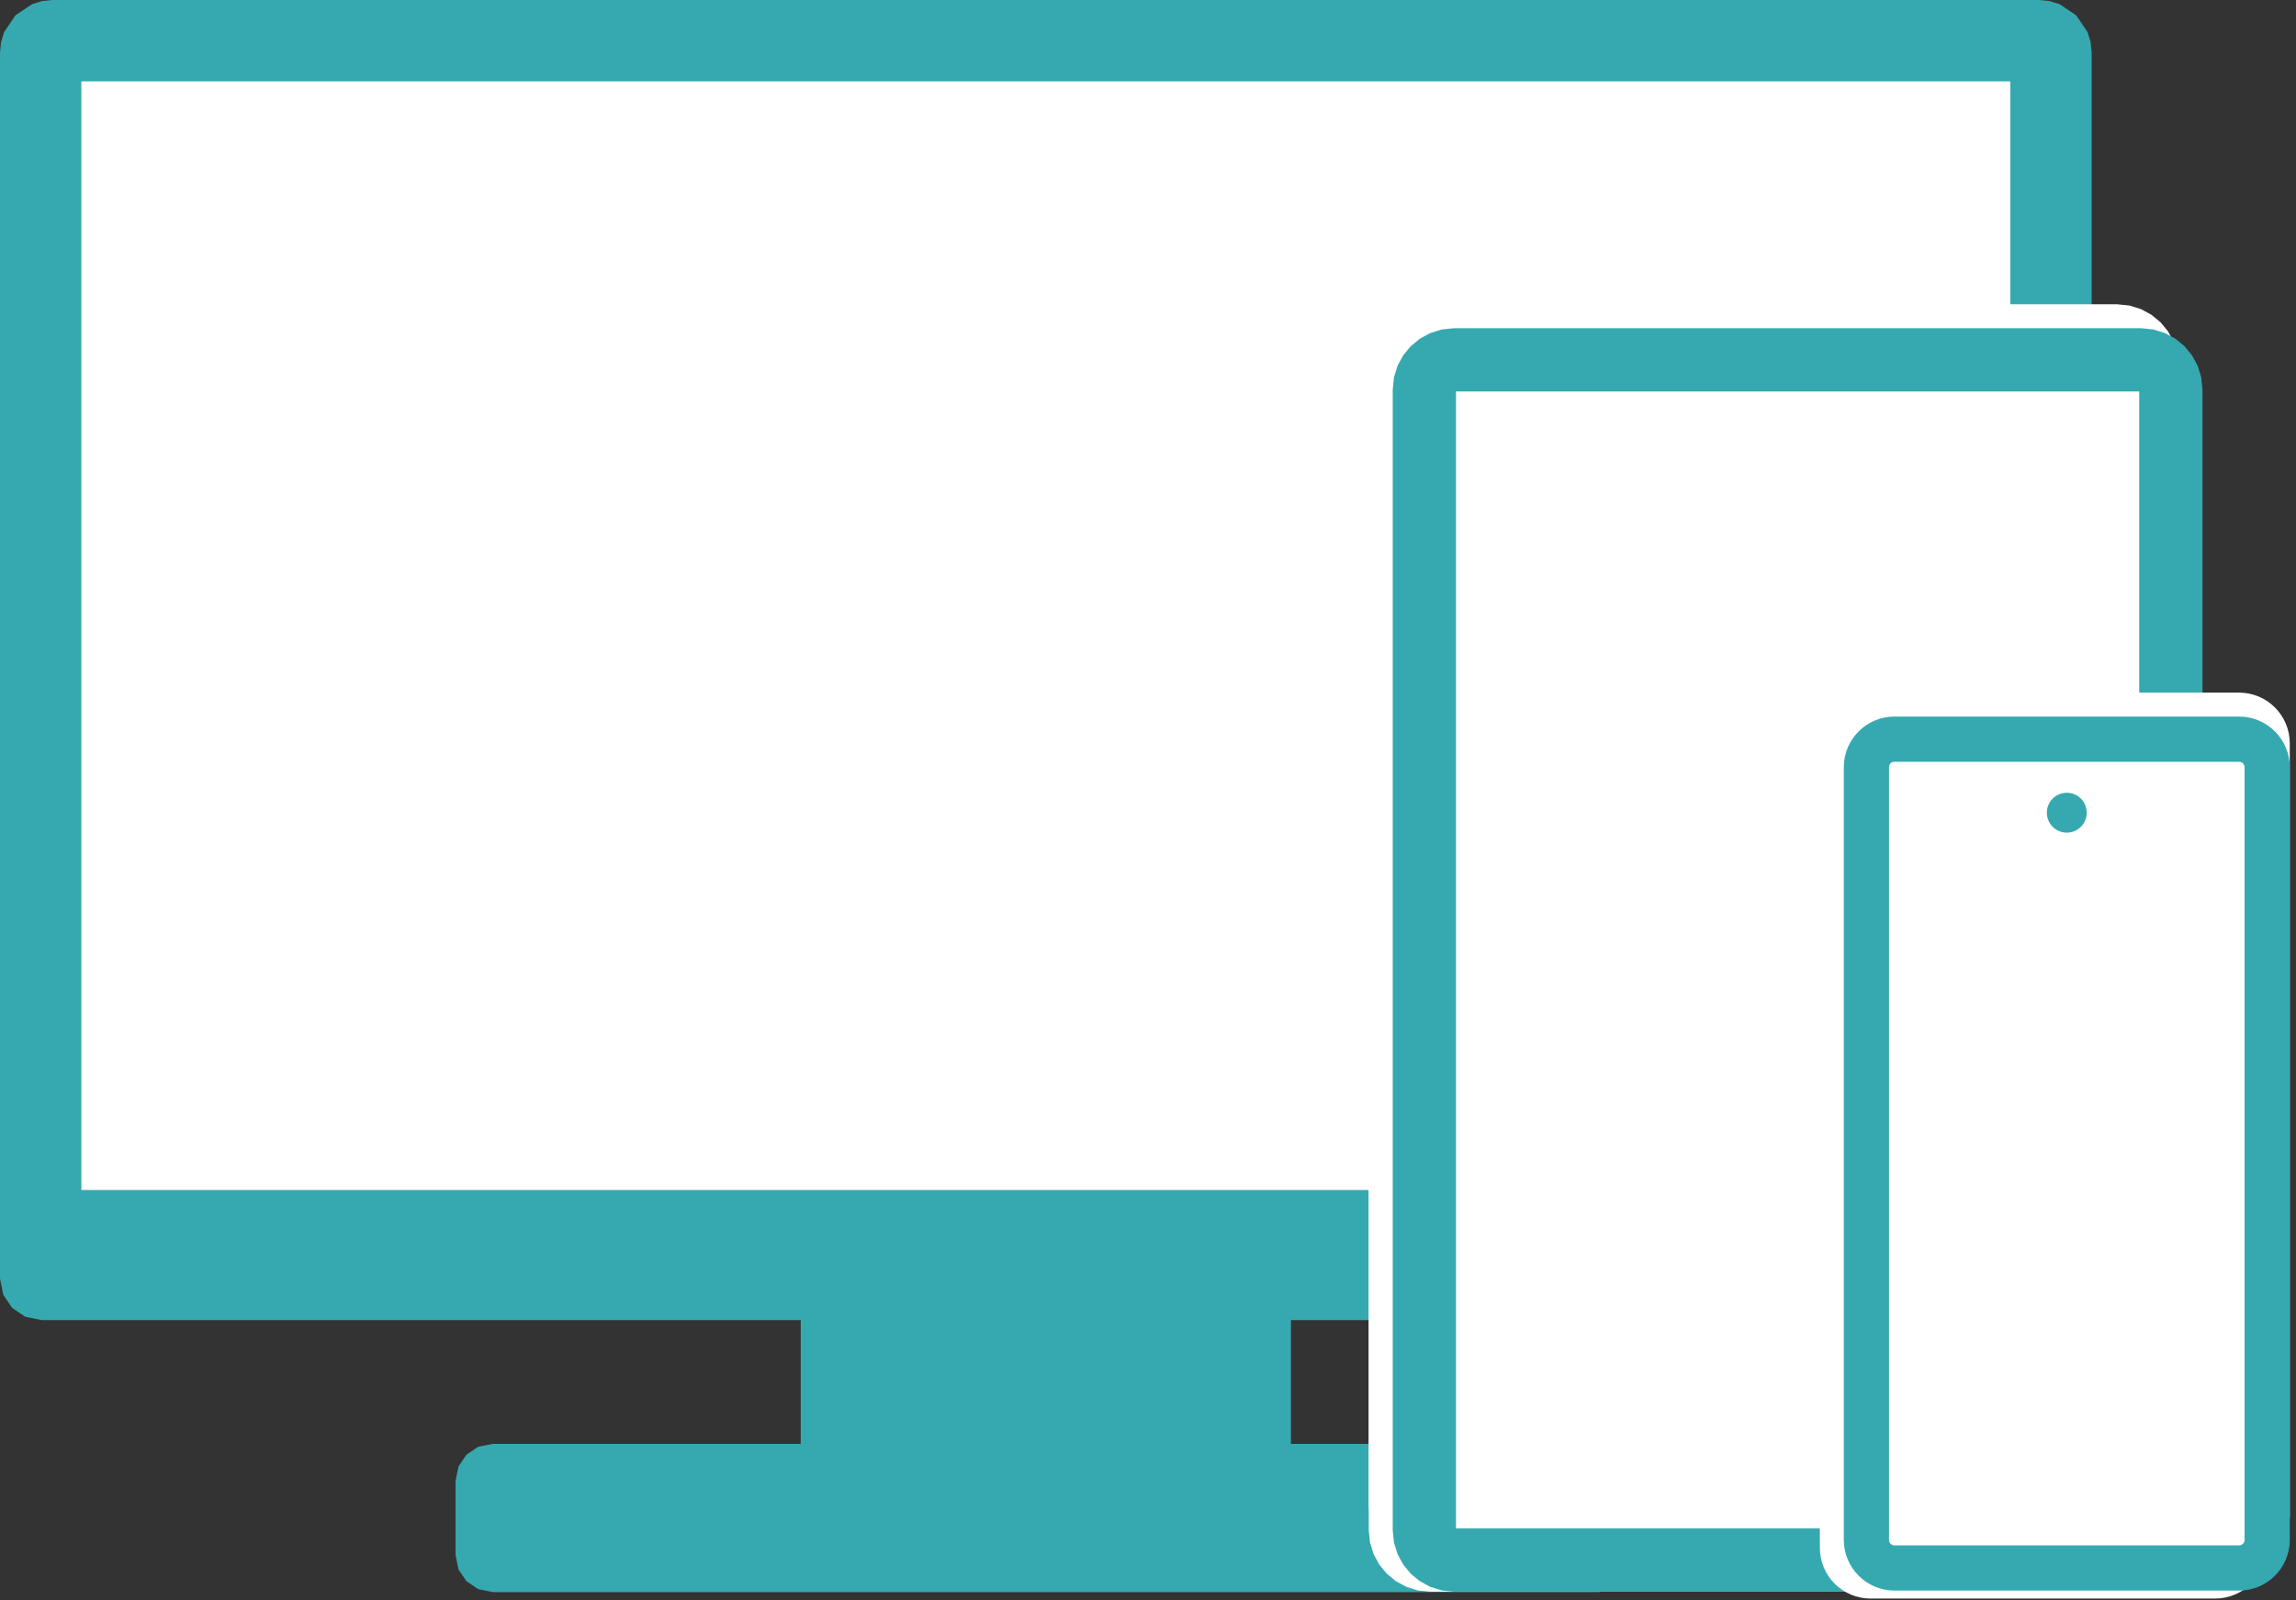
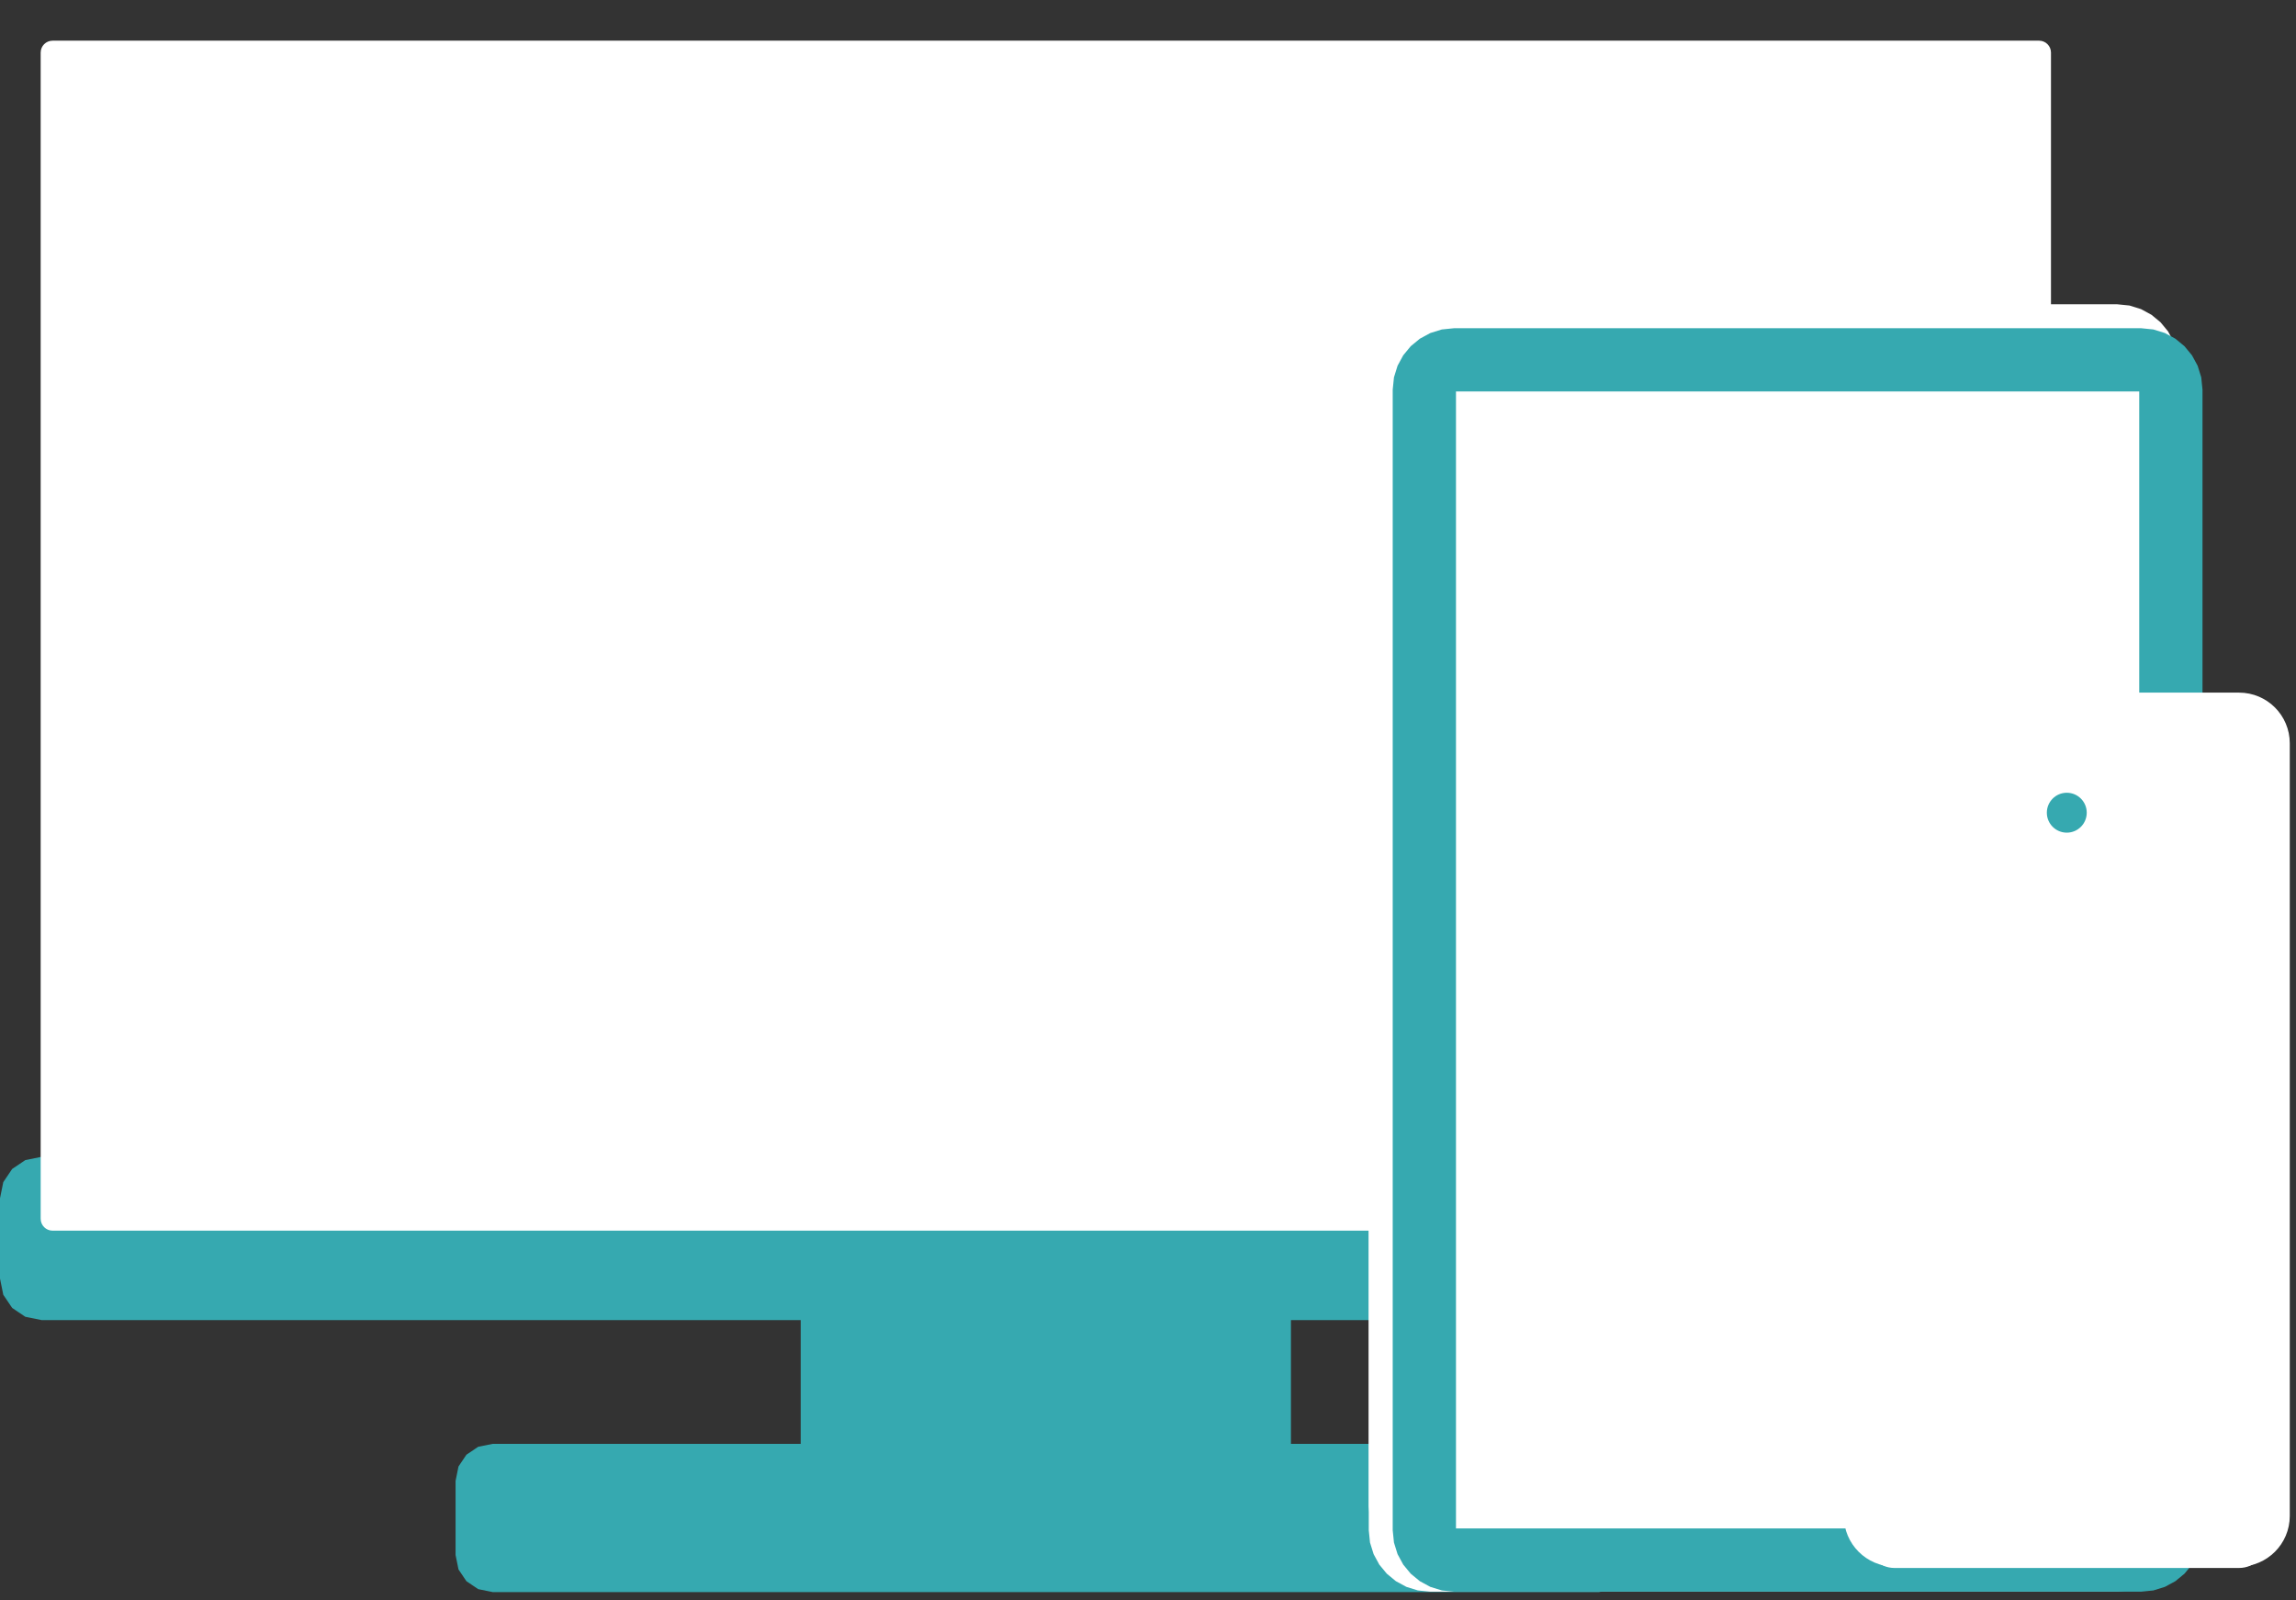
<svg xmlns="http://www.w3.org/2000/svg" width="100%" height="100%" viewBox="0 0 254 177" version="1.1" xml:space="preserve" style="fill-rule:evenodd;clip-rule:evenodd;stroke-linecap:round;stroke-linejoin:round;stroke-miterlimit:1.5;">
  <rect x="0" y="0" width="254" height="177" fill="#333333" stroke="none" />
  <g>
    <path d="M226.894,132.554l0,8.879c0,0.05 -0.041,0.09 -0.091,0.09l-222.212,0c-0.05,0 -0.091,-0.04 -0.091,-0.09l-0,-8.879c-0,-0.05 0.041,-0.09 0.091,-0.09l222.212,-0c0.05,-0 0.091,0.04 0.091,0.09Z" style="fill:#36a9b0;" />
    <path d="M231.394,132.554l0,8.879l-0.363,1.789l-0.982,1.457l-1.456,0.981l-1.79,0.363l-222.212,0l-1.79,-0.363l-1.456,-0.981l-0.982,-1.457l-0.363,-1.789l-0,-8.879l0.363,-1.789l0.982,-1.457l1.456,-0.981l1.79,-0.363l222.212,-0l1.79,0.363l1.456,0.981l0.982,1.457l0.363,1.789Zm-222.394,4.41l0,0.059l213.394,0l0,-0.059l-213.394,-0Z" style="fill:#36a9b0;" />
    <path d="M226.894,5.816l0,129c0,0.726 -0.59,1.316 -1.316,1.316l-219.762,0c-0.726,0 -1.316,-0.59 -1.316,-1.316l-0,-129c-0,-0.726 0.59,-1.316 1.316,-1.316l219.762,-0c0.726,-0 1.316,0.59 1.316,1.316Z" style="fill:#fff;" />
-     <path d="M231.394,5.816l0,129l-0.118,1.168l-0.341,1.098l-1.245,1.847l-1.846,1.244l-1.098,0.341l-1.168,0.118l-219.762,0l-1.168,-0.118l-1.098,-0.341l-1.846,-1.244l-1.245,-1.847l-0.341,-1.098l-0.118,-1.168l0,-129l0.118,-1.168l0.341,-1.098l1.245,-1.846l1.846,-1.245l1.098,-0.341l1.168,-0.118l219.762,-0l1.168,0.118l1.098,0.341l1.846,1.245l1.245,1.846l0.341,1.098l0.118,1.168Zm-222.394,3.184l0,122.632l213.394,0l0,-122.632l-213.394,-0Z" style="fill:#36a9b0;" />
    <rect x="90.081" y="141.523" width="51.232" height="21.733" style="fill:#36a9b0;" />
    <path d="M142.813,164.757l-54.232,-0l-0,-24.734l54.232,0l0,24.734Zm-3,-21.734l-48.232,0l-0,18.734l48.232,-0l0,-18.734Z" style="fill:#36a9b0;" />
    <path d="M177.453,163.815l0,8.195c0,0.309 -0.25,0.559 -0.558,0.559l-122.396,-0c-0.308,-0 -0.558,-0.25 -0.558,-0.559l-0,-8.195c-0,-0.308 0.25,-0.558 0.558,-0.558l122.396,-0c0.308,-0 0.558,0.25 0.558,0.558Z" style="fill:#36a9b0;" />
    <path d="M180.995,163.815l-0,8.195l-0.324,1.598l-0.877,1.301l-1.302,0.877l-1.597,0.325l-122.396,-0l-1.597,-0.325l-1.302,-0.877l-0.877,-1.301l-0.324,-1.598l0,-8.195l0.324,-1.597l0.877,-1.302l1.302,-0.877l1.597,-0.324l122.396,0l1.597,0.324l1.302,0.877l0.877,1.302l0.324,1.597Zm-123.513,2.983l0,2.229l116.43,0l-0,-2.229l-116.43,0Z" style="fill:#36a9b0;" />
    <path d="M158.226,39.805l75.979,0c1.823,0 3.303,1.481 3.303,3.304l0,126.156c0,1.824 -1.48,3.304 -3.303,3.304l-75.979,-0c-1.823,-0 -3.303,-1.48 -3.303,-3.304l-0,-126.156c-0,-1.823 1.48,-3.304 3.303,-3.304Z" style="fill:#fff;stroke:#fff;stroke-width:1px;" />
    <path d="M158.226,36.305l75.979,0l1.368,0.139l1.282,0.398l1.156,0.628l1.004,0.828l0.829,1.004l0.628,1.157l0.398,1.282l0.138,1.368l0,126.156l-0.138,1.368l-0.398,1.282l-0.628,1.157l-0.829,1.004l-1.004,0.828l-1.156,0.628l-1.282,0.398l-1.368,0.139l-75.979,-0l-1.368,-0.139l-1.281,-0.398l-1.157,-0.628l-1.004,-0.828l-0.829,-1.004l-0.628,-1.157l-0.398,-1.282l-0.138,-1.368l-0,-126.156l0.138,-1.368l0.398,-1.282l0.628,-1.157l0.829,-1.004l1.004,-0.828l1.157,-0.628l1.281,-0.398l1.368,-0.139Zm0.197,7l-0,125.764l75.585,-0l0,-125.764l-75.585,0Z" style="fill:#fff;" />
    <path d="M158.226,37.157l75.979,-0c1.823,-0 3.303,1.48 3.303,3.303l0,126.157c0,1.823 -1.48,3.303 -3.303,3.303l-75.979,0c-1.823,0 -3.303,-1.48 -3.303,-3.303l-0,-126.157c-0,-1.823 1.48,-3.303 3.303,-3.303Z" style="fill:#fff;stroke:#fff;stroke-width:1px;" />
    <path d="M158.226,33.657l75.979,-0l1.368,0.138l1.282,0.398l1.156,0.628l1.004,0.829l0.829,1.004l0.628,1.157l0.398,1.281l0.138,1.368l0,126.157l-0.138,1.368l-0.398,1.282l-0.628,1.156l-0.829,1.004l-1.004,0.829l-1.156,0.628l-1.282,0.398l-1.368,0.138l-75.979,0l-1.368,-0.138l-1.281,-0.398l-1.157,-0.628l-1.004,-0.829l-0.829,-1.004l-0.628,-1.156l-0.398,-1.282l-0.138,-1.368l-0,-126.157l0.138,-1.368l0.398,-1.281l0.628,-1.157l0.829,-1.004l1.004,-0.829l1.157,-0.628l1.281,-0.398l1.368,-0.138Zm0.197,7l-0,125.763l75.585,0l0,-125.763l-75.585,-0Z" style="fill:#fff;" />
    <path d="M160.875,36.305l75.979,0l1.367,0.139l1.282,0.398l1.157,0.628l1.004,0.828l0.828,1.004l0.628,1.157l0.399,1.282l0.138,1.368l-0,126.156l-0.138,1.368l-0.399,1.282l-0.628,1.157l-0.828,1.004l-1.004,0.828l-1.157,0.628l-1.282,0.398l-1.367,0.139l-75.979,-0l-1.368,-0.139l-1.282,-0.398l-1.156,-0.628l-1.005,-0.828l-0.828,-1.004l-0.628,-1.157l-0.398,-1.282l-0.139,-1.368l0,-126.156l0.139,-1.368l0.398,-1.282l0.628,-1.157l0.828,-1.004l1.005,-0.828l1.156,-0.628l1.282,-0.398l1.368,-0.139Zm0.196,7l0,125.764l75.586,-0l-0,-125.764l-75.586,0Z" style="fill:#36a9b0;" />
-     <path d="M248.162,85.751l0,85.471c0,1.713 -1.39,3.104 -3.103,3.104l-38.129,-0c-1.713,-0 -3.103,-1.391 -3.103,-3.104l-0,-85.471c-0,-1.713 1.39,-3.103 3.103,-3.103l38.129,-0c1.713,-0 3.103,1.39 3.103,3.103Z" style="fill:#fff;stroke:#fff;stroke-width:5px;" />
    <path d="M250.811,82.22l-0,85.471c-0,1.713 -1.391,3.104 -3.104,3.104l-38.128,-0c-1.713,-0 -3.104,-1.391 -3.104,-3.104l0,-85.471c0,-1.713 1.391,-3.104 3.104,-3.104l38.128,0c1.713,0 3.104,1.391 3.104,3.104Z" style="fill:#fff;stroke:#fff;stroke-width:5px;" />
    <path d="M250.811,84.868l-0,85.472c-0,1.713 -1.391,3.103 -3.104,3.103l-38.128,0c-1.713,0 -3.104,-1.39 -3.104,-3.103l0,-85.472c0,-1.712 1.391,-3.103 3.104,-3.103l38.128,-0c1.713,-0 3.104,1.391 3.104,3.103Z" style="fill:#fff;" />
-     <path d="M253.311,84.868l-0,85.472c-0,3.092 -2.511,5.603 -5.604,5.603l-38.128,0c-3.093,0 -5.604,-2.511 -5.604,-5.603l0,-85.472c0,-3.092 2.511,-5.603 5.604,-5.603l38.128,-0c3.093,-0 5.604,2.511 5.604,5.603Zm-5,0c-0,-0.333 -0.271,-0.603 -0.604,-0.603l-38.128,-0c-0.333,-0 -0.604,0.27 -0.604,0.603l0,85.472c0,0.333 0.271,0.603 0.604,0.603l38.128,0c0.333,0 0.604,-0.27 0.604,-0.603l-0,-85.472Z" style="fill:#36a9b0;" />
    <circle cx="228.643" cy="89.899" r="2.207" style="fill:#36a9b0;" />
  </g>
</svg>